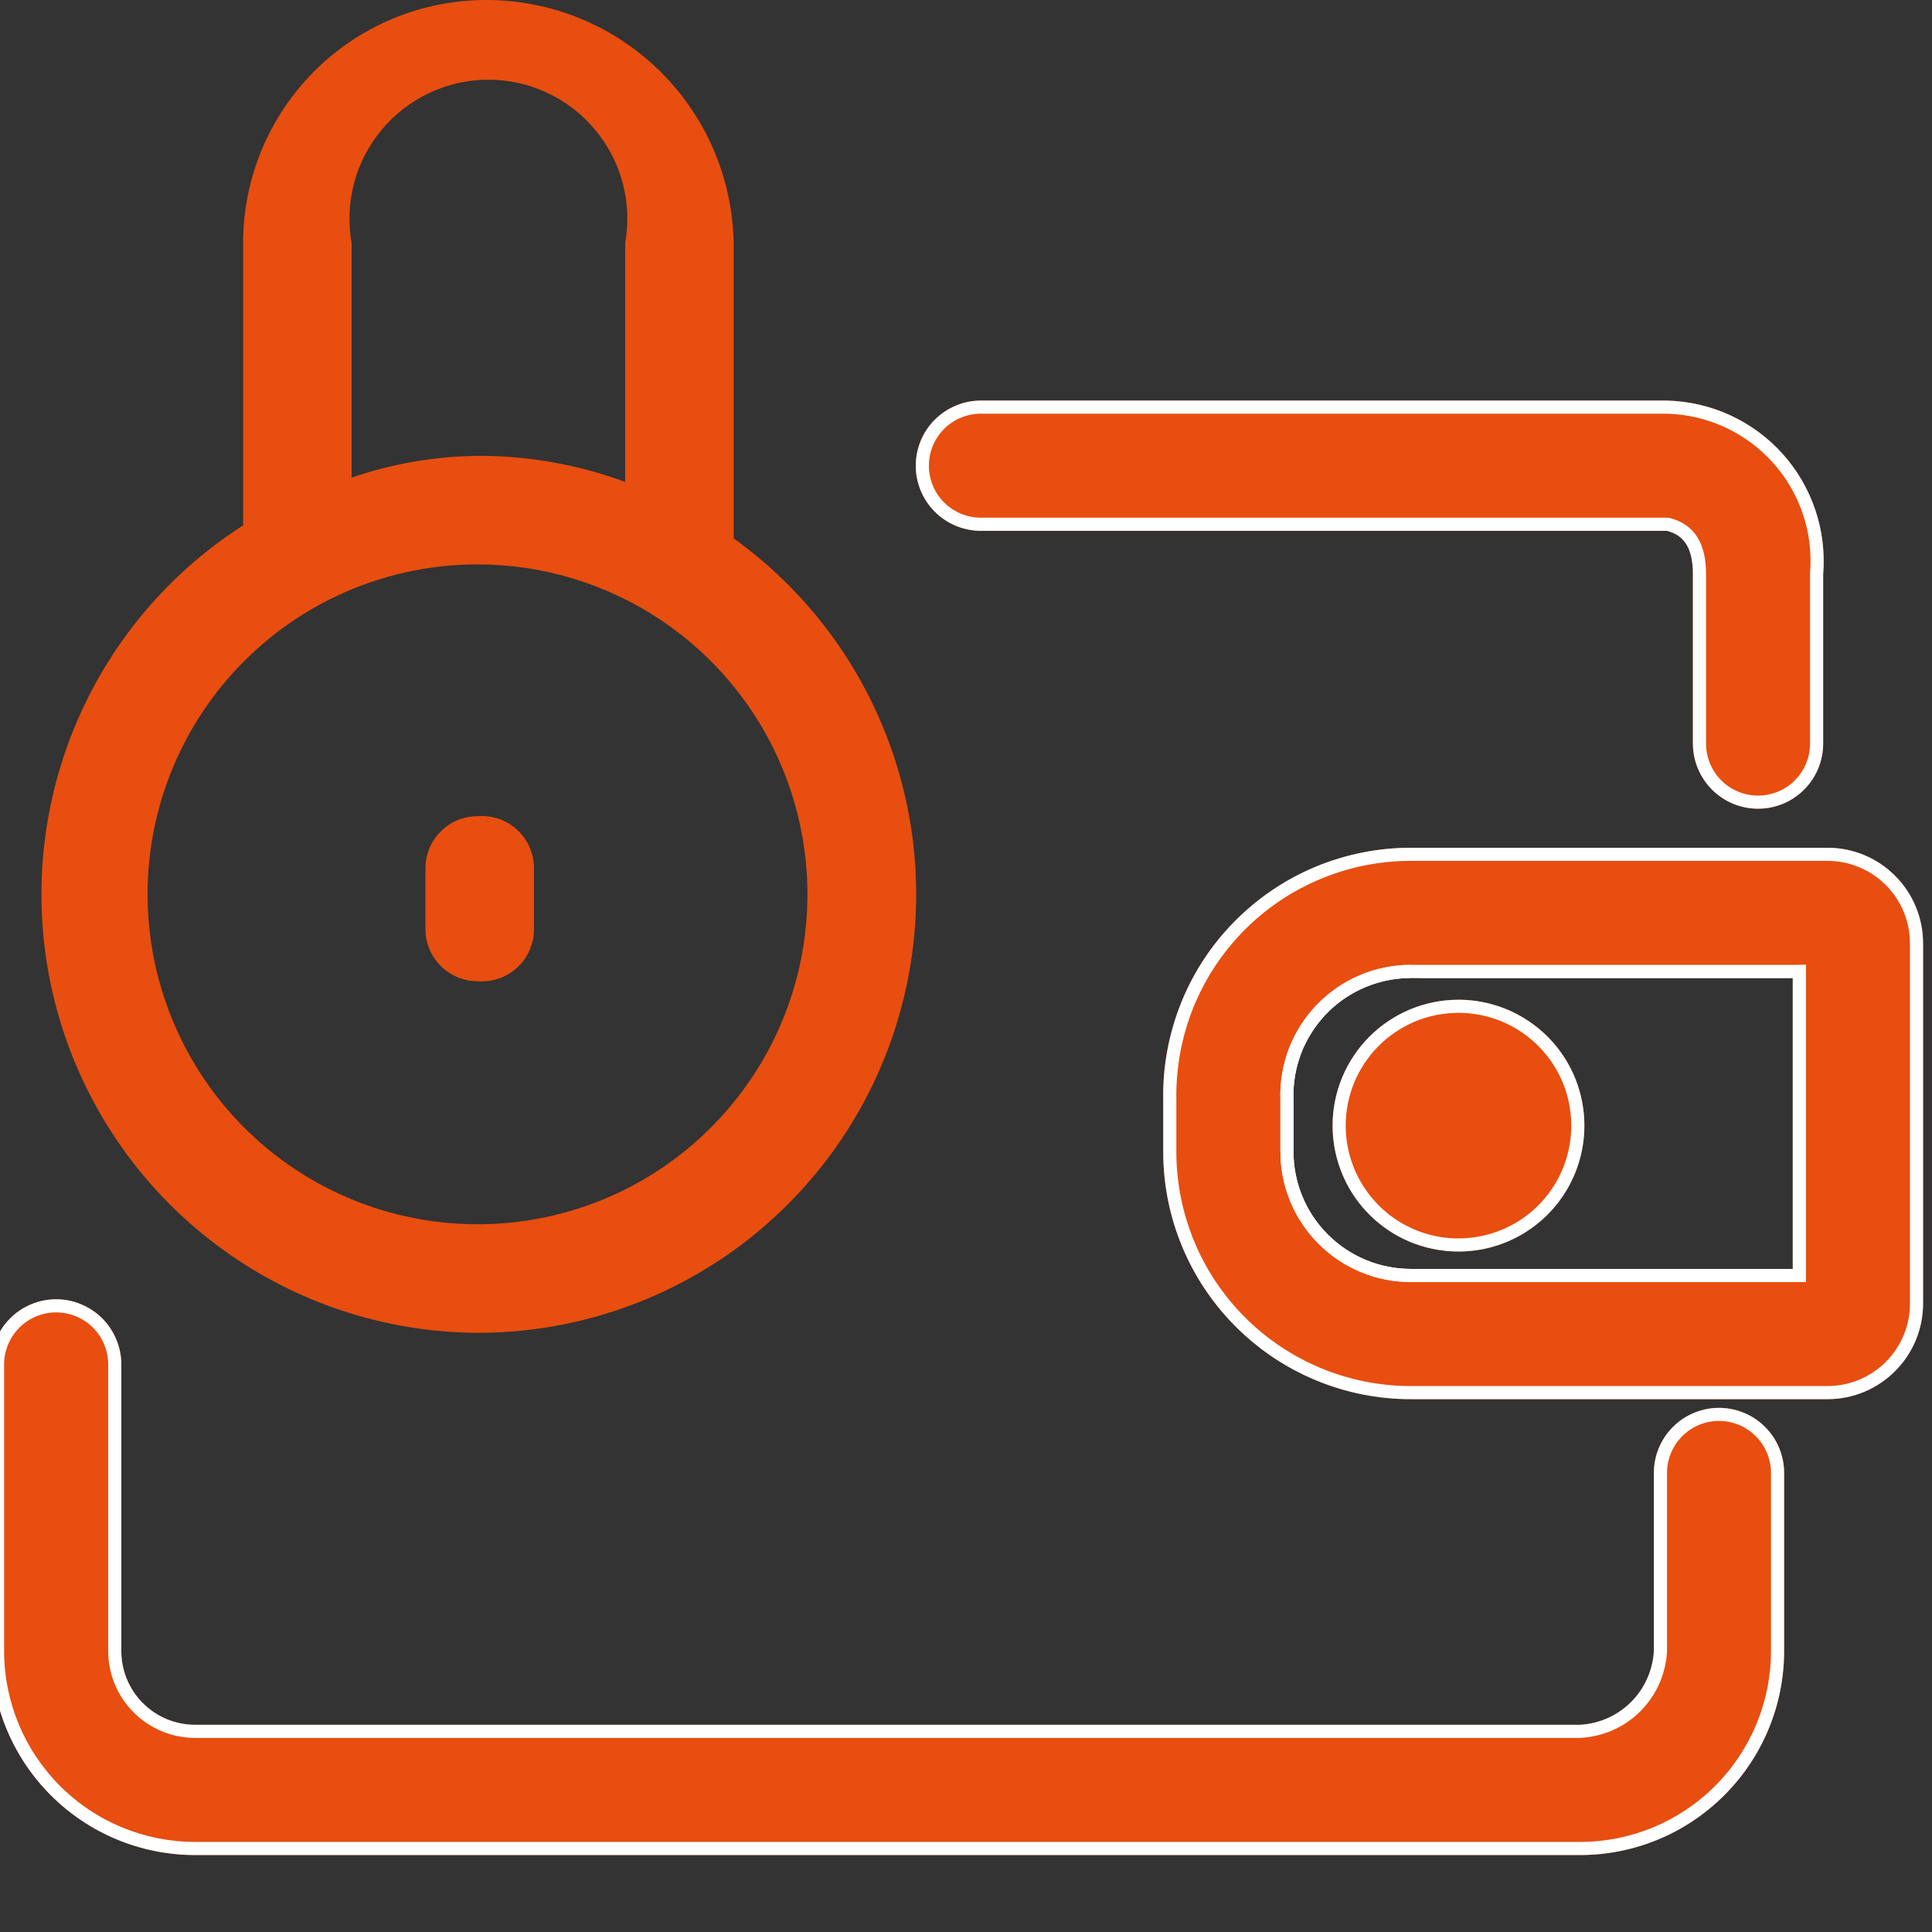
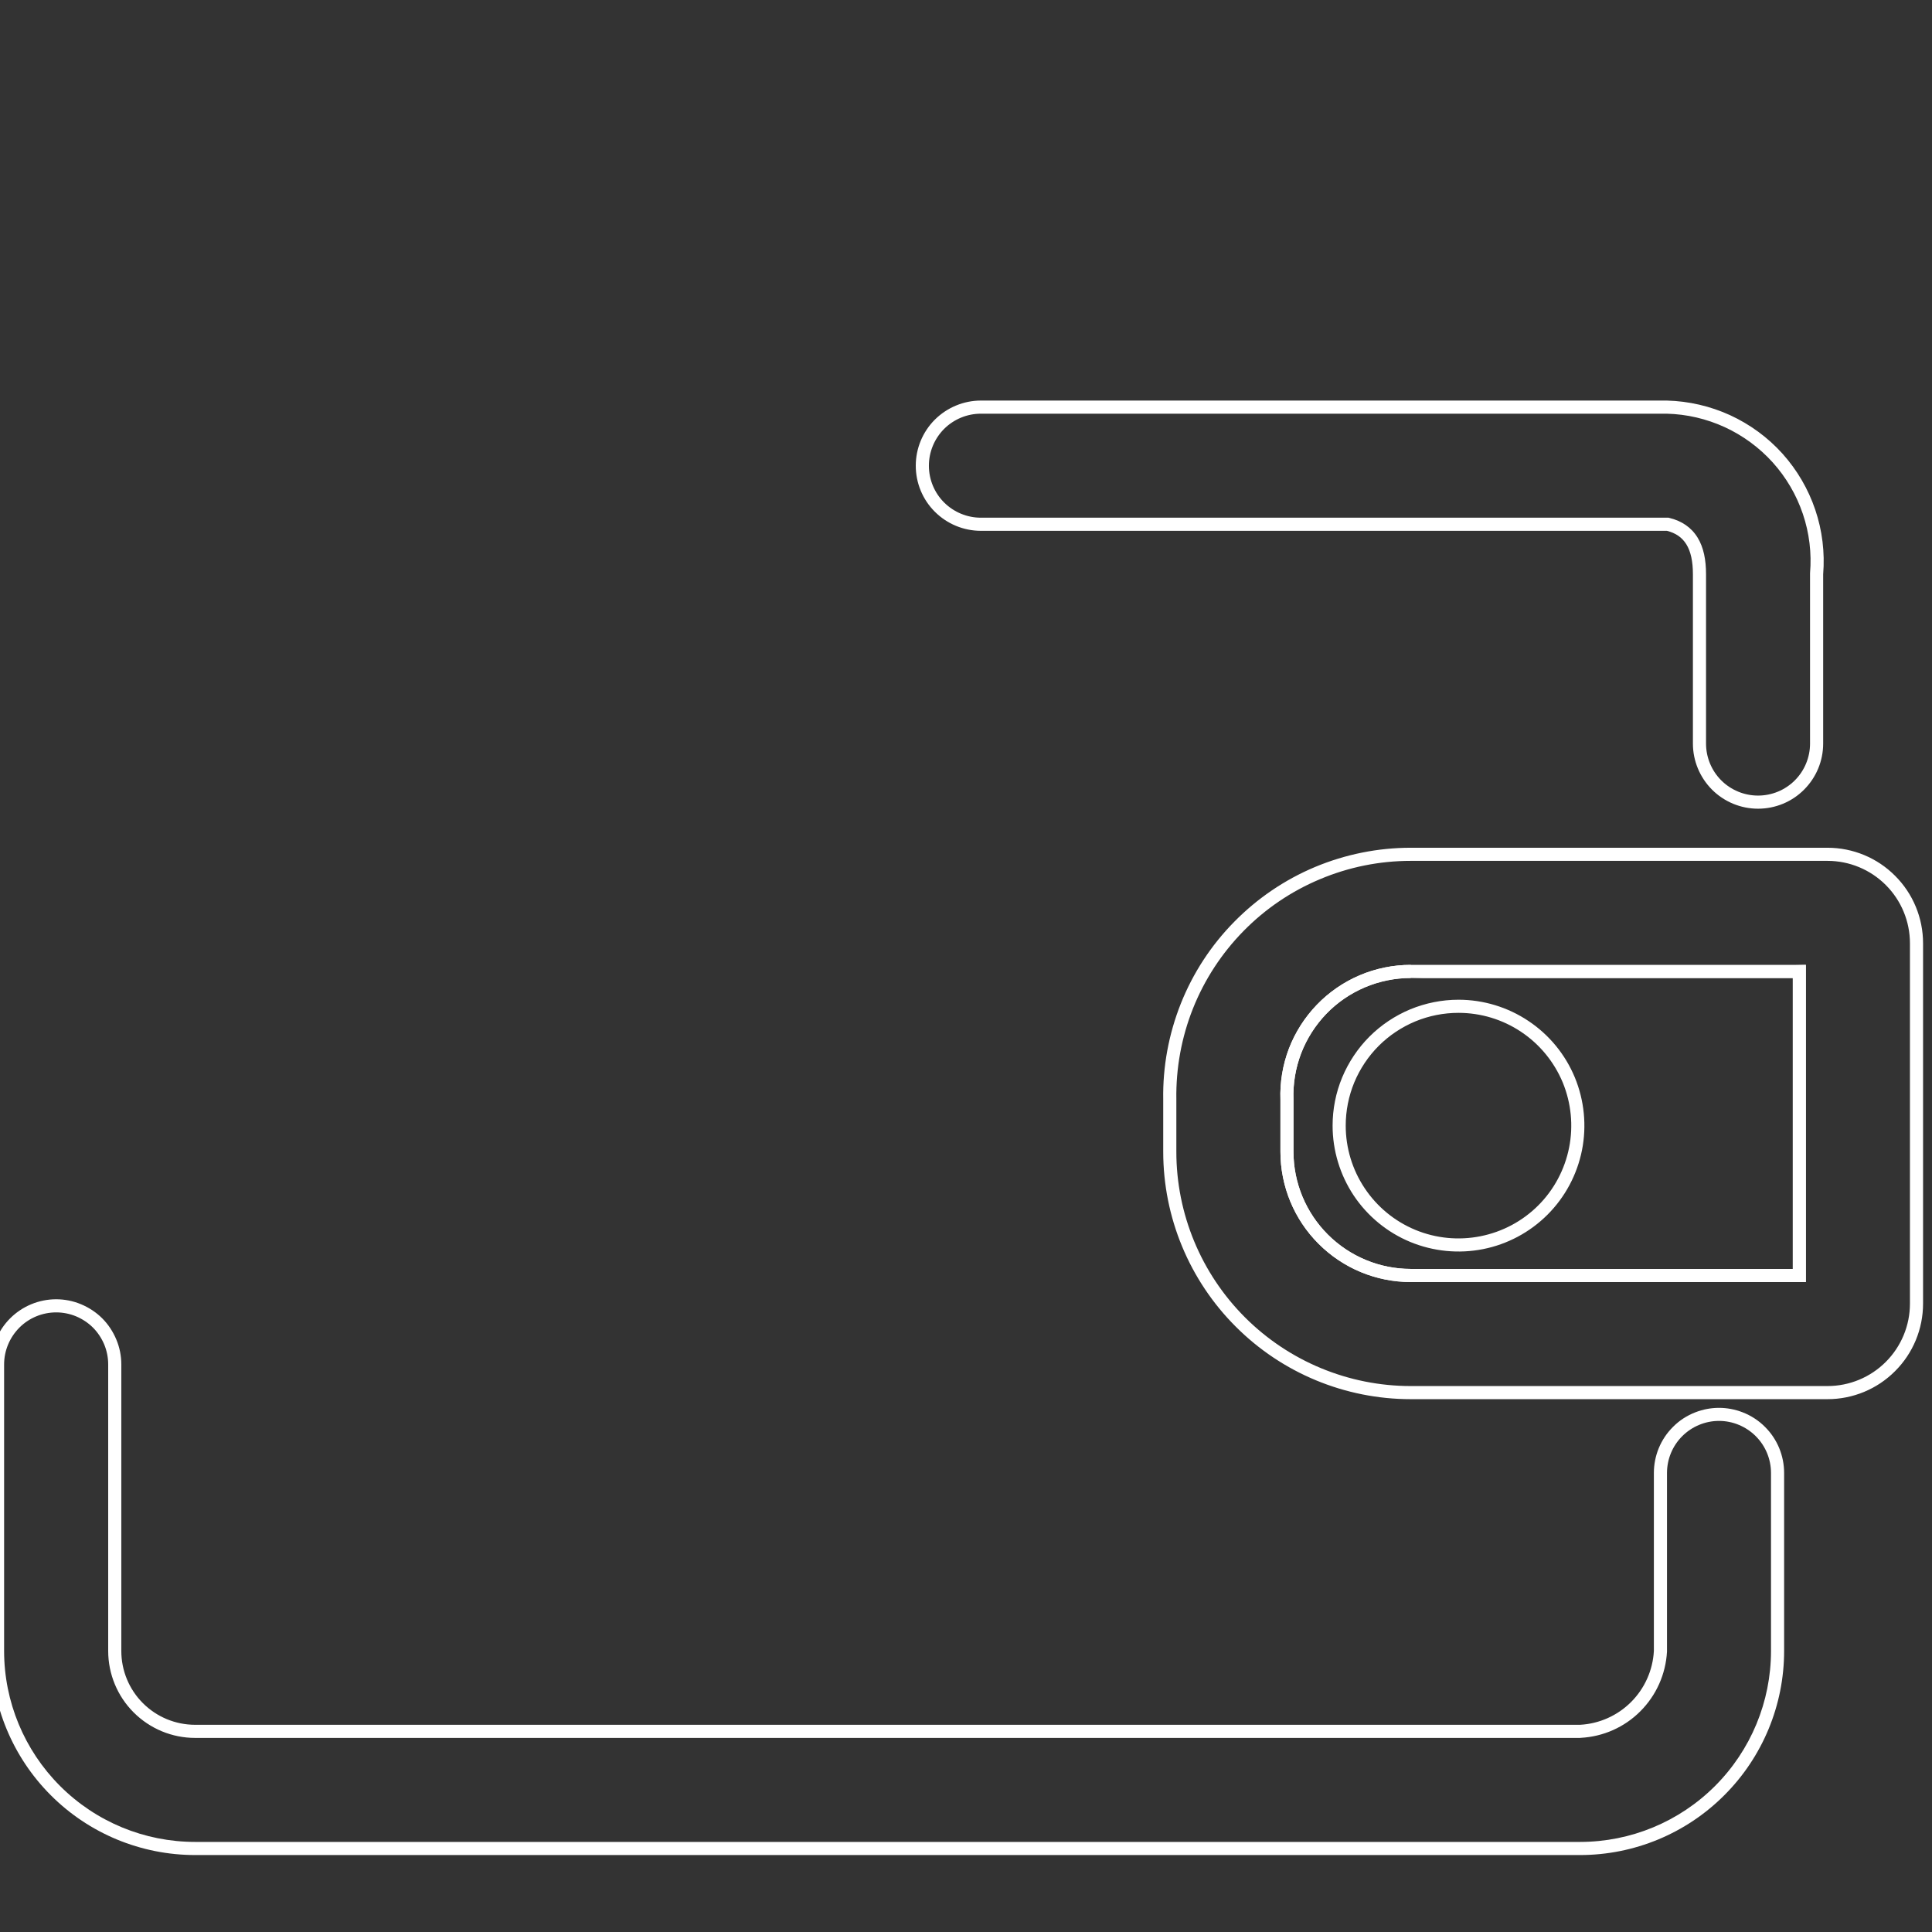
<svg xmlns="http://www.w3.org/2000/svg" width="24" height="24" viewBox="0 0 24 24" fill="none">
  <rect x="0" y="0" width="24" height="24" fill="#333333" stroke="none" />
  <g clip-path="url(#clip0_1751_12108)">
-     <path d="M22.163 18.298V20.509C22.163 21.181 21.896 21.826 21.42 22.301C20.945 22.777 20.3 23.044 19.628 23.044H2.424C1.751 23.044 1.106 22.777 0.631 22.301C0.156 21.826 -0.111 21.181 -0.111 20.509V16.949C-0.111 16.735 -0.026 16.529 0.126 16.377C0.277 16.226 0.483 16.14 0.698 16.14C0.804 16.14 0.909 16.161 1.007 16.202C1.105 16.243 1.195 16.302 1.27 16.377C1.345 16.452 1.404 16.542 1.445 16.64C1.486 16.738 1.507 16.843 1.507 16.949V20.509C1.507 20.752 1.603 20.985 1.775 21.157C1.947 21.329 2.18 21.426 2.424 21.426H19.628C19.867 21.413 20.093 21.312 20.262 21.143C20.431 20.974 20.532 20.748 20.545 20.509V18.298C20.545 18.083 20.63 17.877 20.782 17.726C20.933 17.574 21.139 17.489 21.354 17.489C21.568 17.489 21.774 17.574 21.926 17.726C22.078 17.877 22.163 18.083 22.163 18.298ZM23.889 11.718V16.194C23.889 16.509 23.764 16.811 23.541 17.033C23.319 17.256 23.017 17.381 22.702 17.381H17.525C16.709 17.381 15.927 17.057 15.351 16.48C14.774 15.904 14.45 15.122 14.45 14.307V13.659C14.443 13.251 14.518 12.846 14.669 12.466C14.82 12.087 15.045 11.742 15.332 11.451C15.618 11.16 15.959 10.928 16.336 10.77C16.712 10.613 17.116 10.531 17.525 10.531H22.702C23.017 10.531 23.319 10.656 23.541 10.879C23.764 11.101 23.889 11.403 23.889 11.718ZM22.271 12.149H17.525C17.329 12.149 17.135 12.189 16.955 12.265C16.774 12.342 16.611 12.454 16.475 12.595C16.34 12.736 16.233 12.903 16.163 13.086C16.093 13.269 16.061 13.464 16.068 13.659V14.307C16.068 14.693 16.222 15.063 16.495 15.336C16.768 15.609 17.138 15.763 17.525 15.763H22.271V12.149ZM18.118 12.419C18.427 12.419 18.73 12.511 18.987 12.683C19.244 12.854 19.445 13.099 19.563 13.384C19.681 13.67 19.712 13.985 19.652 14.288C19.591 14.592 19.443 14.87 19.224 15.089C19.005 15.308 18.726 15.457 18.423 15.517C18.12 15.577 17.805 15.546 17.519 15.428C17.234 15.31 16.989 15.109 16.817 14.852C16.646 14.595 16.554 14.292 16.554 13.983C16.554 13.778 16.594 13.574 16.673 13.384C16.752 13.195 16.867 13.022 17.012 12.877C17.157 12.732 17.33 12.617 17.519 12.538C17.709 12.46 17.913 12.419 18.118 12.419ZM12.185 6.594H20.707C20.922 6.648 21.03 6.81 21.03 7.134V9.237C21.03 9.452 21.116 9.657 21.267 9.809C21.419 9.961 21.625 10.046 21.839 10.046C22.054 10.046 22.26 9.961 22.411 9.809C22.563 9.657 22.648 9.452 22.648 9.237V7.134C22.67 6.863 22.637 6.59 22.55 6.333C22.463 6.075 22.324 5.838 22.143 5.636C21.961 5.434 21.74 5.272 21.493 5.158C21.246 5.045 20.978 4.983 20.707 4.976H12.185C11.971 4.976 11.765 5.062 11.613 5.213C11.461 5.365 11.376 5.571 11.376 5.785C11.376 6 11.461 6.206 11.613 6.357C11.765 6.509 11.971 6.594 12.185 6.594Z" fill="#E84E0F" />
    <path fill-rule="evenodd" clip-rule="evenodd" d="M19.628 21.589H2.424C2.137 21.589 1.863 21.475 1.66 21.272C1.458 21.07 1.344 20.795 1.344 20.509V16.949C1.344 16.864 1.327 16.78 1.295 16.702C1.262 16.624 1.215 16.552 1.155 16.492C1.095 16.432 1.023 16.385 0.945 16.352C0.867 16.32 0.783 16.303 0.698 16.303C0.526 16.303 0.362 16.371 0.241 16.492C0.12 16.614 0.051 16.778 0.051 16.949V20.509C0.051 21.138 0.301 21.741 0.746 22.186C1.191 22.631 1.794 22.881 2.424 22.881H19.628C20.257 22.881 20.86 22.631 21.305 22.186C21.75 21.741 22 21.138 22 20.509V18.298C22 18.126 21.932 17.962 21.811 17.841C21.69 17.72 21.525 17.651 21.354 17.651C21.183 17.651 21.018 17.72 20.897 17.841C20.776 17.962 20.708 18.126 20.708 18.298V20.518C20.692 20.797 20.575 21.06 20.377 21.258C20.18 21.456 19.916 21.573 19.637 21.588L19.628 21.589ZM14.613 13.659V14.307C14.613 15.079 14.92 15.819 15.466 16.365C16.012 16.911 16.753 17.218 17.525 17.218H22.702C22.974 17.218 23.234 17.11 23.426 16.918C23.618 16.726 23.726 16.466 23.726 16.194V11.718C23.726 11.446 23.618 11.186 23.426 10.994C23.234 10.802 22.974 10.694 22.702 10.694H17.525C17.138 10.694 16.755 10.771 16.399 10.921C16.042 11.07 15.719 11.289 15.448 11.565C15.177 11.841 14.963 12.168 14.82 12.527C14.677 12.886 14.607 13.27 14.613 13.657L14.613 13.659ZM22.433 11.986V15.926H17.525C17.095 15.926 16.683 15.755 16.38 15.451C16.076 15.148 15.906 14.736 15.906 14.307V13.662C15.898 13.446 15.934 13.23 16.011 13.027C16.089 12.824 16.207 12.639 16.358 12.482C16.509 12.325 16.691 12.2 16.891 12.115C17.091 12.03 17.307 11.986 17.525 11.986L17.525 12.149C17.329 12.149 17.135 12.189 16.955 12.265C16.774 12.342 16.611 12.454 16.475 12.595C16.34 12.736 16.233 12.903 16.163 13.086C16.093 13.269 16.061 13.464 16.068 13.659V14.307C16.068 14.693 16.222 15.063 16.495 15.336C16.768 15.609 17.138 15.763 17.525 15.763H22.271V12.149H17.525M22.433 11.986H22.271ZM20.727 6.431L20.746 6.436C20.888 6.472 21.008 6.548 21.088 6.678C21.164 6.801 21.193 6.957 21.193 7.134V9.237C21.193 9.408 21.261 9.573 21.382 9.694C21.503 9.815 21.668 9.883 21.839 9.883C22.011 9.883 22.175 9.815 22.296 9.694C22.417 9.573 22.485 9.408 22.485 9.237V7.12C22.506 6.872 22.476 6.621 22.396 6.385C22.316 6.148 22.189 5.931 22.022 5.745C21.855 5.56 21.651 5.41 21.425 5.306C21.198 5.202 20.953 5.145 20.705 5.139H12.185C12.014 5.139 11.85 5.207 11.728 5.328C11.607 5.45 11.539 5.614 11.539 5.785C11.539 5.957 11.607 6.121 11.728 6.242C11.85 6.363 12.014 6.431 12.185 6.431H20.727ZM20.707 4.976C20.978 4.983 21.246 5.045 21.493 5.158C21.74 5.272 21.961 5.434 22.143 5.636C22.324 5.838 22.463 6.075 22.55 6.333C22.637 6.59 22.67 6.863 22.648 7.134V9.237C22.648 9.452 22.563 9.657 22.411 9.809C22.26 9.961 22.054 10.046 21.839 10.046C21.625 10.046 21.419 9.961 21.267 9.809C21.116 9.657 21.03 9.452 21.03 9.237V7.134C21.03 6.81 20.922 6.648 20.707 6.594H12.185C11.971 6.594 11.765 6.509 11.613 6.357C11.461 6.206 11.376 6 11.376 5.785C11.376 5.571 11.461 5.365 11.613 5.213C11.765 5.062 11.971 4.976 12.185 4.976H20.707ZM19.628 21.426H2.424C2.18 21.426 1.947 21.329 1.775 21.157C1.603 20.985 1.507 20.752 1.507 20.509V16.949C1.507 16.843 1.486 16.738 1.445 16.64C1.404 16.542 1.345 16.452 1.27 16.377C1.195 16.302 1.105 16.243 1.007 16.202C0.909 16.161 0.804 16.14 0.698 16.14C0.483 16.14 0.277 16.226 0.126 16.377C-0.026 16.529 -0.111 16.735 -0.111 16.949V20.509C-0.111 21.181 0.156 21.826 0.631 22.301C1.106 22.777 1.751 23.044 2.424 23.044H19.628C20.3 23.044 20.945 22.777 21.42 22.301C21.896 21.826 22.163 21.181 22.163 20.509V18.298C22.163 18.083 22.078 17.877 21.926 17.726C21.846 17.645 21.75 17.584 21.647 17.544C21.554 17.508 21.455 17.489 21.354 17.489C21.253 17.489 21.153 17.508 21.061 17.544C20.957 17.584 20.862 17.645 20.782 17.726C20.63 17.877 20.545 18.083 20.545 18.298V20.509C20.532 20.748 20.431 20.974 20.262 21.143C20.093 21.312 19.867 21.413 19.628 21.426ZM17.525 17.381C16.709 17.381 15.927 17.057 15.351 16.48C14.774 15.904 14.45 15.122 14.45 14.307V13.659C14.443 13.251 14.518 12.846 14.669 12.466C14.82 12.087 15.045 11.742 15.332 11.451C15.618 11.16 15.959 10.928 16.336 10.77C16.712 10.613 17.116 10.531 17.525 10.531H22.702C23.017 10.531 23.319 10.656 23.541 10.879C23.764 11.101 23.889 11.403 23.889 11.718V16.194C23.889 16.509 23.764 16.811 23.541 17.033C23.319 17.256 23.017 17.381 22.702 17.381H17.525ZM22.271 11.986H17.525ZM18.896 12.818C18.666 12.664 18.395 12.582 18.118 12.582C17.934 12.582 17.752 12.618 17.582 12.688C17.412 12.759 17.257 12.862 17.127 12.992C16.997 13.122 16.894 13.277 16.823 13.447C16.753 13.617 16.717 13.799 16.717 13.983C16.717 14.26 16.799 14.531 16.953 14.761C17.107 14.992 17.326 15.172 17.582 15.278C17.838 15.384 18.119 15.411 18.391 15.357C18.663 15.303 18.913 15.17 19.109 14.974C19.305 14.778 19.438 14.528 19.492 14.256C19.546 13.985 19.518 13.703 19.413 13.447C19.306 13.191 19.127 12.972 18.896 12.818ZM18.987 12.683C18.73 12.511 18.427 12.419 18.118 12.419C17.913 12.419 17.709 12.46 17.519 12.538C17.33 12.617 17.157 12.732 17.012 12.877C16.867 13.022 16.752 13.195 16.673 13.384C16.594 13.574 16.554 13.778 16.554 13.983C16.554 14.292 16.646 14.595 16.817 14.852C16.989 15.109 17.234 15.31 17.519 15.428C17.805 15.546 18.12 15.577 18.423 15.517C18.726 15.457 19.005 15.308 19.224 15.089C19.443 14.87 19.591 14.592 19.652 14.288C19.712 13.985 19.681 13.67 19.563 13.384C19.445 13.099 19.244 12.854 18.987 12.683Z" fill="white" />
    <path d="M16.38 15.451C16.683 15.755 17.095 15.926 17.525 15.926H22.433V11.986H22.271H17.525L17.525 12.149H22.271V15.763H17.525C17.138 15.763 16.768 15.609 16.495 15.336C16.222 15.063 16.068 14.693 16.068 14.307V13.659C16.061 13.464 16.093 13.269 16.163 13.086C16.233 12.903 16.34 12.736 16.475 12.595C16.611 12.454 16.774 12.342 16.955 12.265C17.135 12.189 17.329 12.149 17.525 12.149L17.525 11.986C17.307 11.986 17.091 12.03 16.891 12.115C16.691 12.2 16.509 12.325 16.358 12.482C16.207 12.639 16.089 12.824 16.011 13.027C15.934 13.23 15.898 13.446 15.906 13.662V14.307C15.906 14.736 16.076 15.148 16.38 15.451Z" fill="white" />
-     <path fill-rule="evenodd" clip-rule="evenodd" d="M5.932 16.557C7.085 16.558 8.208 16.192 9.14 15.514C10.072 14.835 10.765 13.879 11.118 12.782C11.472 11.684 11.469 10.503 11.108 9.408C10.748 8.313 10.05 7.361 9.114 6.688V3.02C9.1 2.214 8.77 1.446 8.195 0.881C7.62 0.316 6.846 -0 6.04 3.64368e-08C5.239 3.64368e-08 4.471 0.318 3.904 0.885C3.338 1.451 3.02 2.219 3.02 3.02V6.526C2.031 7.16 1.274 8.097 0.862 9.197C0.449 10.297 0.403 11.501 0.731 12.629C1.058 13.757 1.742 14.749 2.679 15.457C3.616 16.165 4.757 16.551 5.932 16.557ZM4.368 3.02C4.324 2.772 4.334 2.517 4.399 2.273C4.464 2.029 4.582 1.802 4.744 1.609C4.906 1.415 5.108 1.259 5.337 1.153C5.565 1.046 5.815 0.99 6.067 0.99C6.319 0.99 6.569 1.046 6.797 1.153C7.026 1.259 7.228 1.415 7.39 1.609C7.552 1.802 7.67 2.029 7.735 2.273C7.8 2.517 7.81 2.772 7.766 3.02V5.987C7.179 5.77 6.558 5.66 5.932 5.663C5.4 5.669 4.872 5.76 4.368 5.933V3.02ZM5.932 7.011C6.743 7.011 7.535 7.252 8.209 7.702C8.883 8.152 9.409 8.793 9.719 9.542C10.029 10.29 10.11 11.115 9.952 11.91C9.794 12.705 9.404 13.435 8.83 14.008C8.257 14.582 7.527 14.972 6.732 15.13C5.937 15.288 5.113 15.207 4.364 14.897C3.615 14.587 2.974 14.061 2.524 13.387C2.074 12.713 1.833 11.921 1.833 11.11C1.833 10.023 2.265 8.98 3.034 8.212C3.802 7.443 4.845 7.011 5.932 7.011ZM6.196 12.156C6.112 12.185 6.022 12.196 5.932 12.189C5.761 12.189 5.596 12.121 5.475 11.999C5.353 11.878 5.285 11.713 5.285 11.542V10.787C5.285 10.615 5.353 10.45 5.475 10.329C5.596 10.207 5.761 10.139 5.932 10.139C6.022 10.132 6.112 10.143 6.196 10.172C6.281 10.201 6.359 10.248 6.425 10.309C6.491 10.37 6.544 10.444 6.579 10.526C6.615 10.608 6.634 10.697 6.633 10.787V11.542C6.634 11.631 6.615 11.72 6.579 11.802C6.544 11.885 6.491 11.959 6.425 12.019C6.359 12.08 6.281 12.127 6.196 12.156Z" fill="#E84E0F" />
  </g>
  <defs>
    <clipPath id="clip0_1751_12108">
      <rect width="24" height="24" fill="white" />
    </clipPath>
  </defs>
</svg>